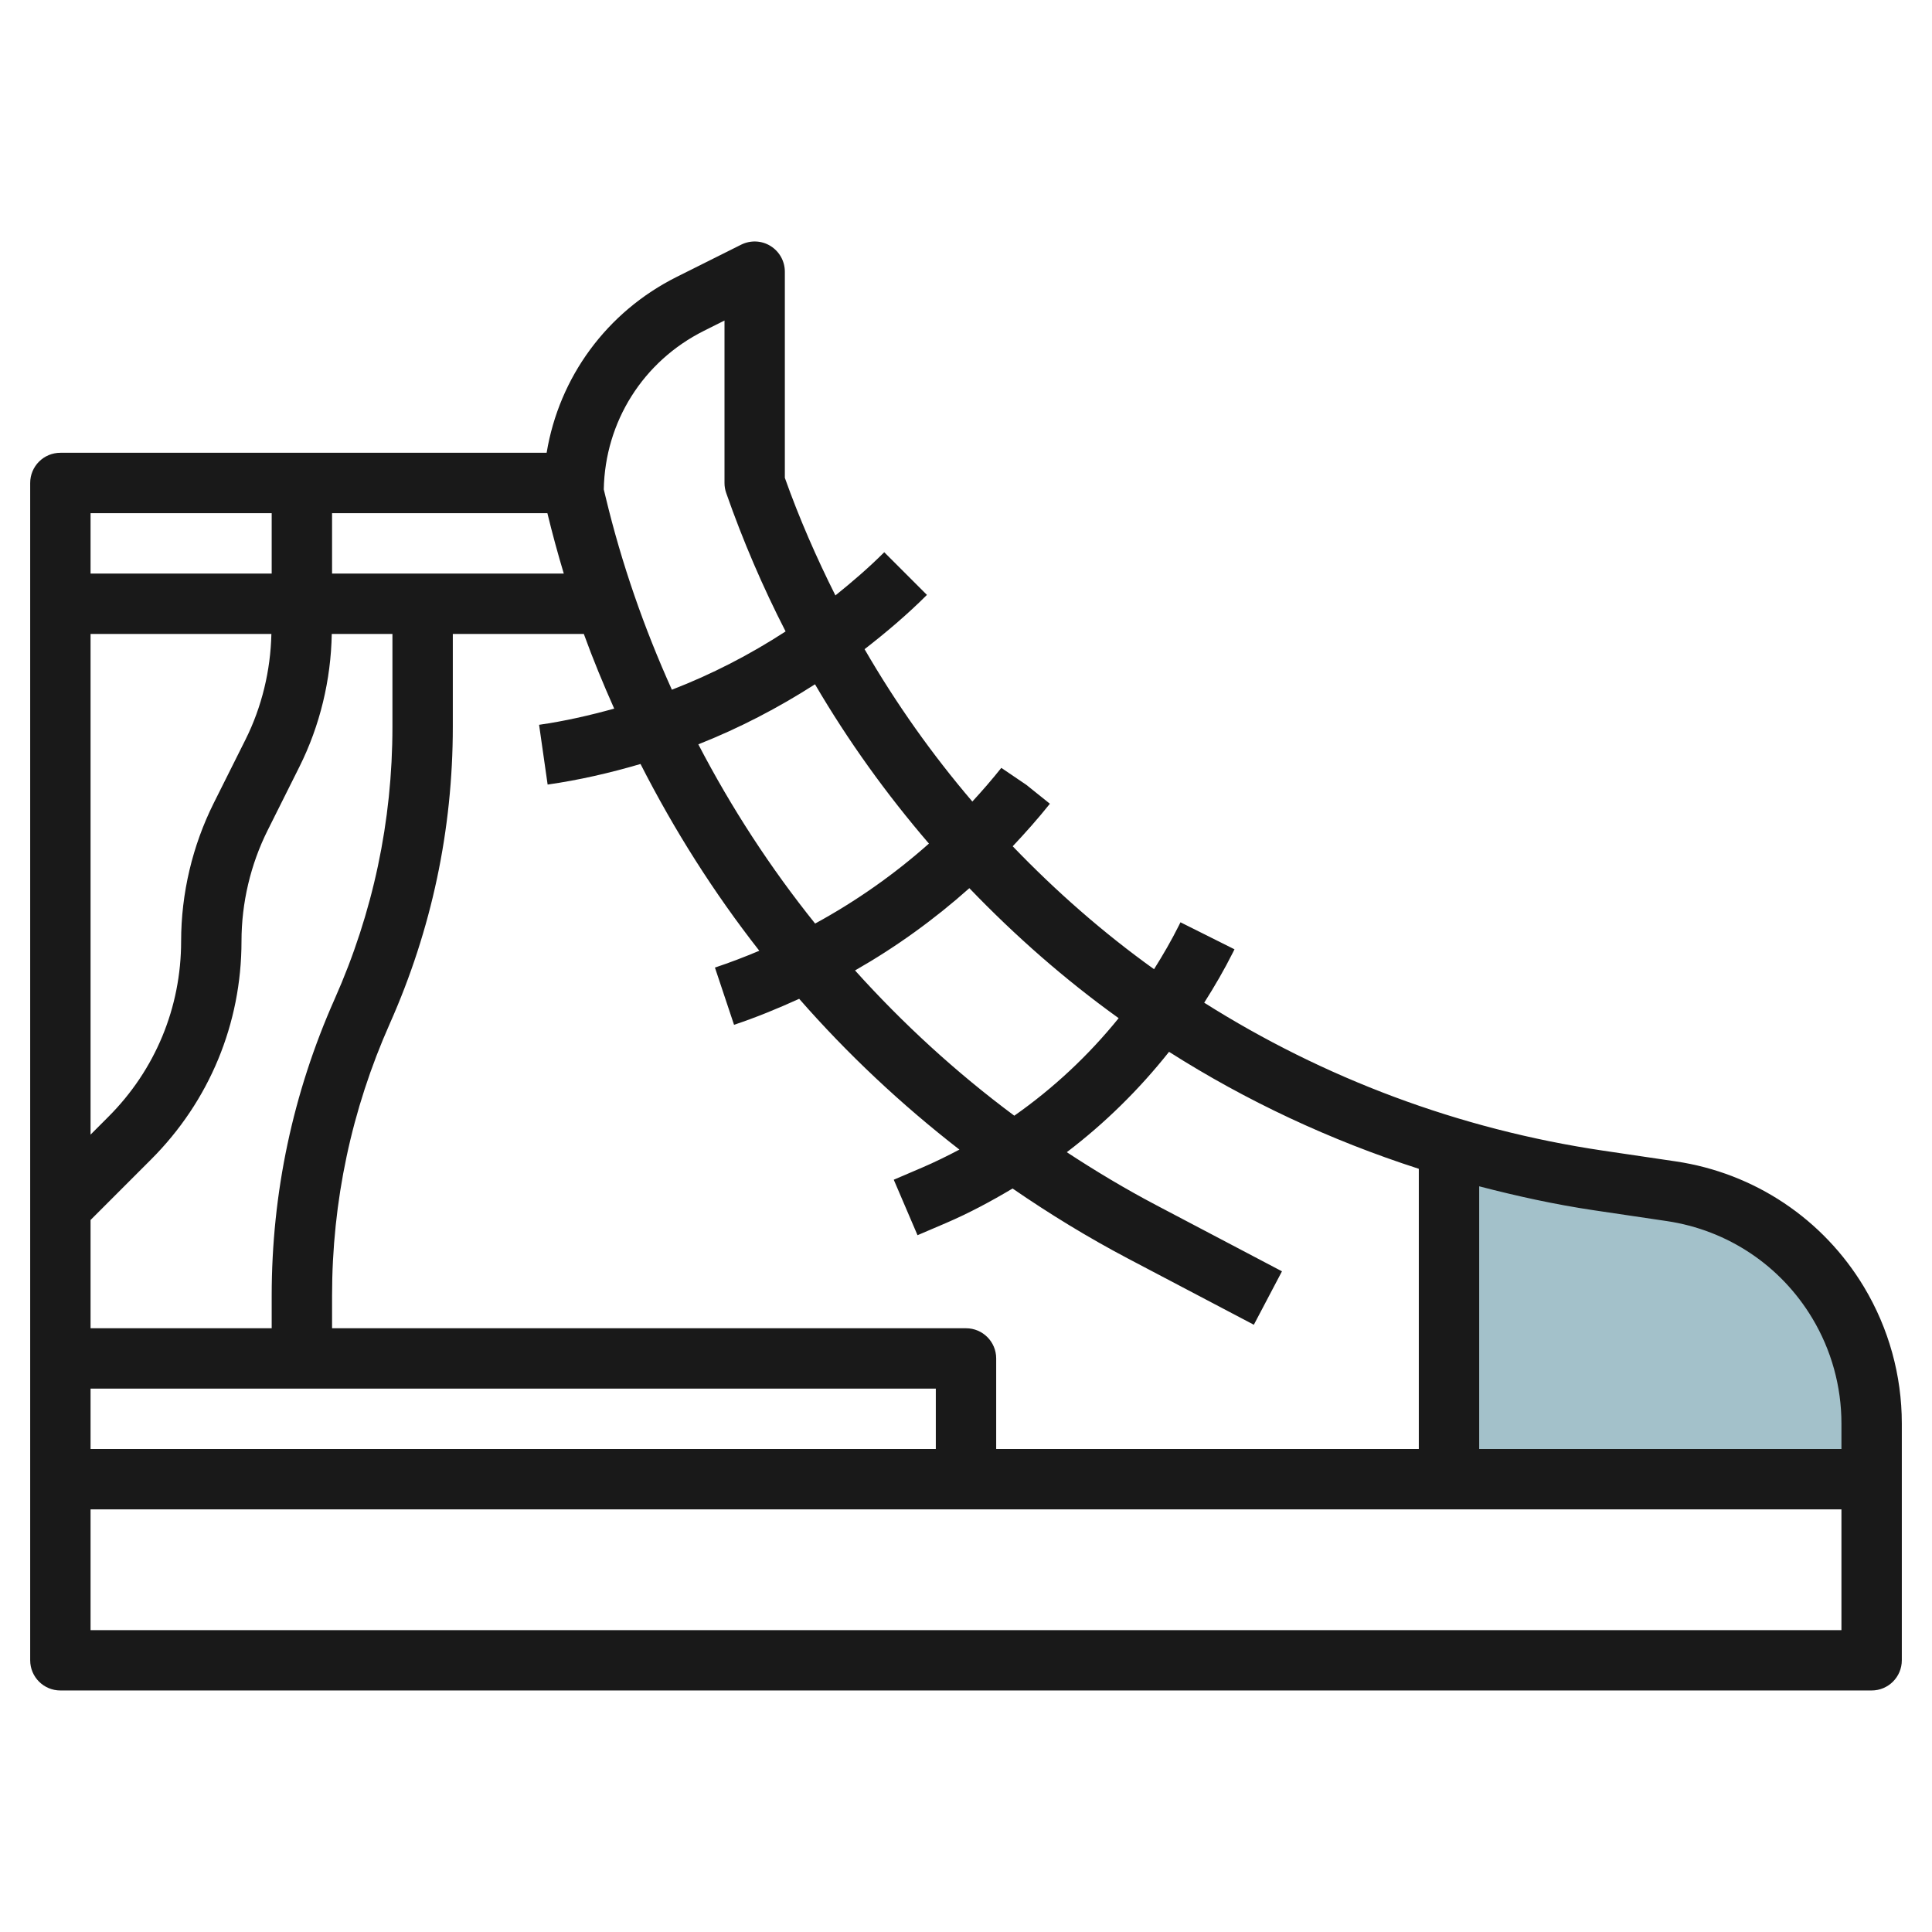
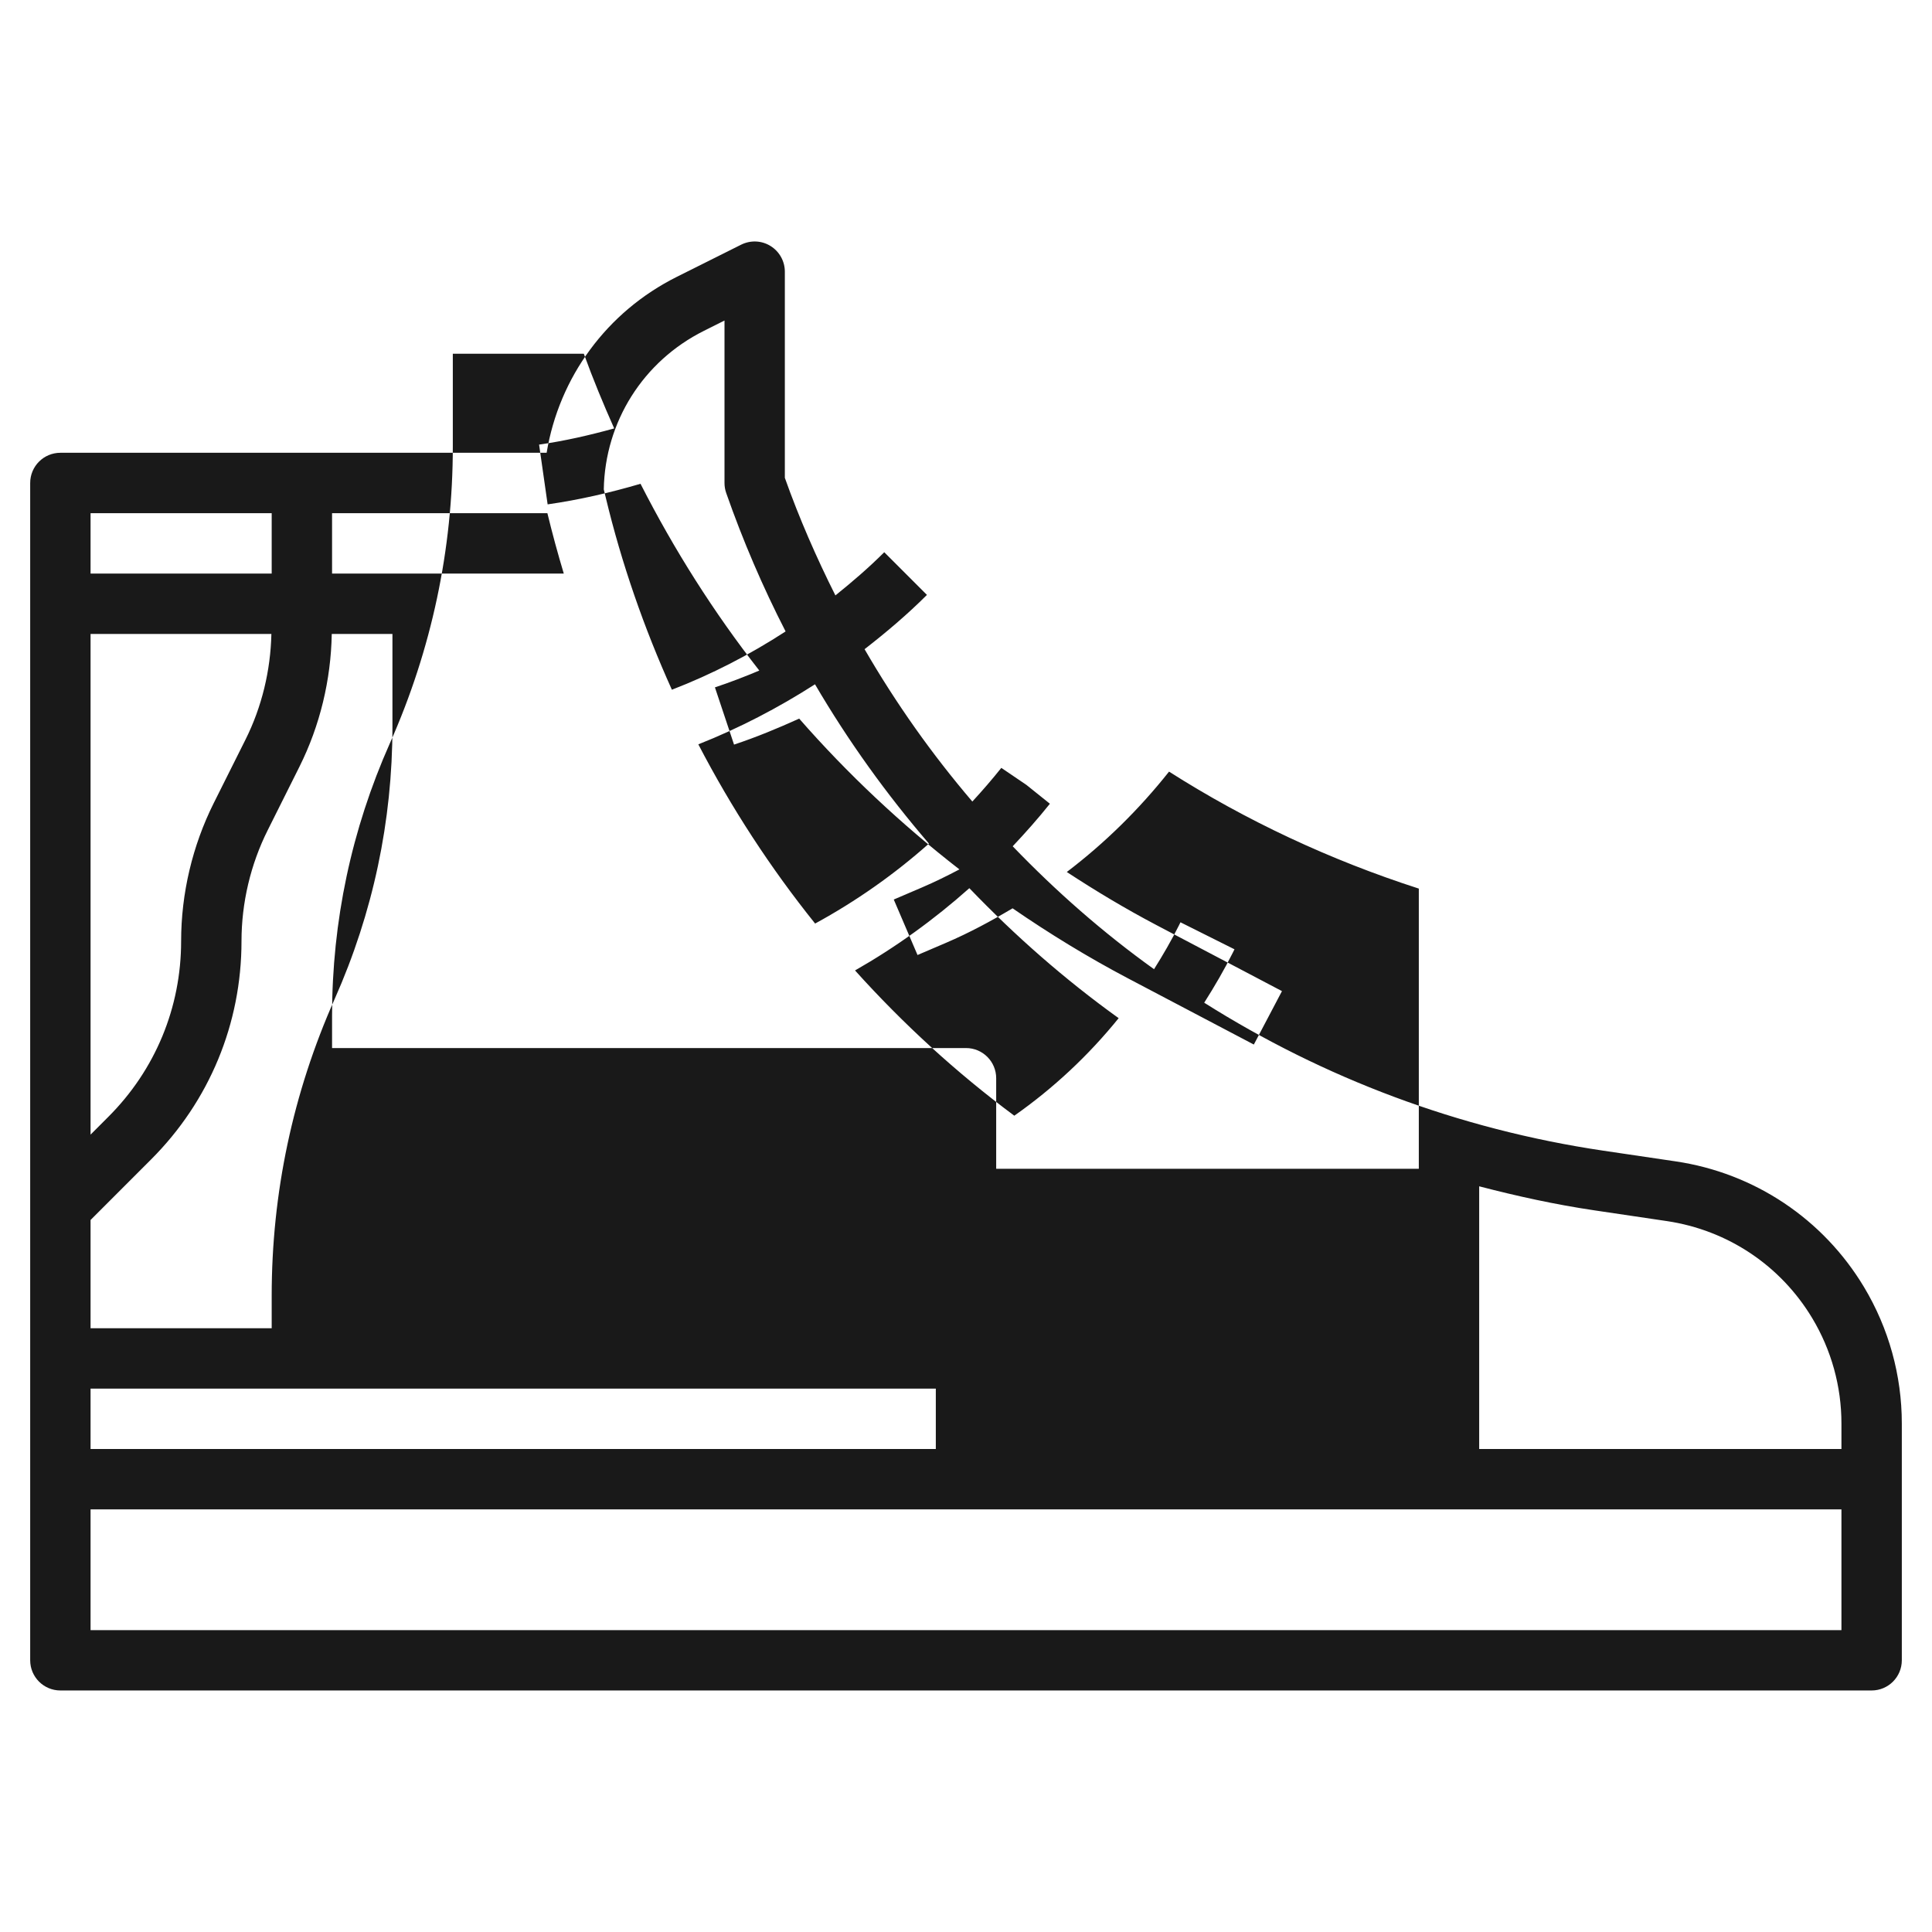
<svg xmlns="http://www.w3.org/2000/svg" id="Layer_3" enable-background="new 0 0 64 64" height="512" viewBox="0 0 64 64" width="512">
-   <path d="m55.363 39.461-2.402-.356c-1.695-.251-3.349-.63-4.961-1.114v11.009h14v-1.846c0-1.409-.383-2.793-1.108-4.001-1.198-1.996-3.227-3.351-5.529-3.692z" fill="#a3c1ca" />
-   <path d="m55.509 38.472-2.402-.355c-4.796-.711-9.273-2.411-13.216-4.901.342-.539.664-1.091.952-1.666l.051-.103-1.789-.895-.051.103c-.25.5-.529.981-.825 1.451-1.684-1.207-3.245-2.577-4.682-4.072.426-.452.84-.918 1.232-1.409l-.779-.625-.83-.563c-.307.384-.628.756-.96 1.115-1.333-1.561-2.528-3.247-3.57-5.047.721-.56 1.419-1.151 2.066-1.798l-1.414-1.414c-.51.51-1.057.98-1.618 1.431-.629-1.254-1.197-2.55-1.675-3.895v-6.829c0-.347-.18-.669-.474-.851-.295-.184-.664-.198-.973-.044l-2.13 1.065c-2.325 1.162-3.9 3.326-4.314 5.829h-16.108c-.552 0-1 .447-1 1v39c0 .553.448 1 1 1h60c.552 0 1-.447 1-1v-7.846c0-1.591-.433-3.152-1.251-4.516-1.356-2.259-3.63-3.778-6.24-4.165zm-.293 1.978c2.015.299 3.771 1.472 4.818 3.218.632 1.053.966 2.258.966 3.486v.846h-12v-8.702c1.25.325 2.517.604 3.814.796zm-8.216-1.732v9.282h-14v-3c0-.553-.448-1-1-1h-21v-1.075c0-3.128.644-6.162 1.914-9.019 1.384-3.114 2.086-6.422 2.086-9.831v-3.075h4.34c.304.84.645 1.662 1.006 2.474-.818.226-1.646.416-2.488.536l.283 1.98c1.043-.149 2.069-.386 3.077-.682 1.115 2.188 2.427 4.262 3.935 6.187-.482.203-.971.391-1.47.557l.633 1.896c.739-.246 1.454-.542 2.158-.861 1.598 1.826 3.377 3.497 5.308 4.995-.404.213-.814.415-1.236.596l-.939.402.787 1.838.94-.402c.767-.329 1.498-.722 2.209-1.145 1.224.842 2.498 1.622 3.827 2.322l4.165 2.191.932-1.77-4.165-2.191c-1.022-.538-2.006-1.128-2.963-1.755 1.264-.961 2.399-2.079 3.387-3.325 2.559 1.628 5.337 2.928 8.274 3.875zm-36.01-17.718h2.01v3.075c0 3.128-.644 6.162-1.914 9.019-1.384 3.114-2.086 6.422-2.086 9.831v1.075h-6v-3.586l2.004-2.005c1.932-1.931 2.996-4.5 2.996-7.231 0-1.271.3-2.542.869-3.679l1.052-2.104c.679-1.359 1.042-2.875 1.069-4.395zm-7.99 25h28v2h-28zm34.057-12.272c-.997 1.233-2.159 2.32-3.457 3.231-1.923-1.429-3.686-3.045-5.276-4.812 1.351-.77 2.617-1.683 3.787-2.725 1.519 1.581 3.167 3.029 4.946 4.306zm-6.285-5.783c-1.153 1.024-2.417 1.911-3.77 2.649-1.48-1.844-2.775-3.832-3.869-5.937 1.351-.534 2.642-1.205 3.865-1.989 1.102 1.883 2.37 3.643 3.774 5.277zm-7.455-16.985.683-.342v5.382c0 .112.019.225.056.33.556 1.588 1.214 3.119 1.968 4.587-1.186.771-2.447 1.421-3.767 1.931-.92-2.041-1.665-4.172-2.195-6.384l-.061-.252c.041-2.241 1.304-4.246 3.316-5.252zm-5.184 6.04c.163.673.345 1.34.543 2h-7.676v-2zm-15.133 0h6v2h-6zm5.99 4c-.027 1.211-.316 2.417-.858 3.501l-1.052 2.103c-.706 1.414-1.08 2.995-1.08 4.574 0 2.197-.856 4.264-2.41 5.817l-.59.591v-16.586zm-5.99 33v-4h58v4z" fill="#191919" />
+   <path d="m55.509 38.472-2.402-.355c-4.796-.711-9.273-2.411-13.216-4.901.342-.539.664-1.091.952-1.666l.051-.103-1.789-.895-.051.103c-.25.5-.529.981-.825 1.451-1.684-1.207-3.245-2.577-4.682-4.072.426-.452.84-.918 1.232-1.409l-.779-.625-.83-.563c-.307.384-.628.756-.96 1.115-1.333-1.561-2.528-3.247-3.57-5.047.721-.56 1.419-1.151 2.066-1.798l-1.414-1.414c-.51.51-1.057.98-1.618 1.431-.629-1.254-1.197-2.55-1.675-3.895v-6.829c0-.347-.18-.669-.474-.851-.295-.184-.664-.198-.973-.044l-2.13 1.065c-2.325 1.162-3.9 3.326-4.314 5.829h-16.108c-.552 0-1 .447-1 1v39c0 .553.448 1 1 1h60c.552 0 1-.447 1-1v-7.846c0-1.591-.433-3.152-1.251-4.516-1.356-2.259-3.63-3.778-6.24-4.165zm-.293 1.978c2.015.299 3.771 1.472 4.818 3.218.632 1.053.966 2.258.966 3.486v.846h-12v-8.702c1.25.325 2.517.604 3.814.796zm-8.216-1.732h-14v-3c0-.553-.448-1-1-1h-21v-1.075c0-3.128.644-6.162 1.914-9.019 1.384-3.114 2.086-6.422 2.086-9.831v-3.075h4.34c.304.84.645 1.662 1.006 2.474-.818.226-1.646.416-2.488.536l.283 1.98c1.043-.149 2.069-.386 3.077-.682 1.115 2.188 2.427 4.262 3.935 6.187-.482.203-.971.391-1.47.557l.633 1.896c.739-.246 1.454-.542 2.158-.861 1.598 1.826 3.377 3.497 5.308 4.995-.404.213-.814.415-1.236.596l-.939.402.787 1.838.94-.402c.767-.329 1.498-.722 2.209-1.145 1.224.842 2.498 1.622 3.827 2.322l4.165 2.191.932-1.77-4.165-2.191c-1.022-.538-2.006-1.128-2.963-1.755 1.264-.961 2.399-2.079 3.387-3.325 2.559 1.628 5.337 2.928 8.274 3.875zm-36.01-17.718h2.01v3.075c0 3.128-.644 6.162-1.914 9.019-1.384 3.114-2.086 6.422-2.086 9.831v1.075h-6v-3.586l2.004-2.005c1.932-1.931 2.996-4.5 2.996-7.231 0-1.271.3-2.542.869-3.679l1.052-2.104c.679-1.359 1.042-2.875 1.069-4.395zm-7.99 25h28v2h-28zm34.057-12.272c-.997 1.233-2.159 2.32-3.457 3.231-1.923-1.429-3.686-3.045-5.276-4.812 1.351-.77 2.617-1.683 3.787-2.725 1.519 1.581 3.167 3.029 4.946 4.306zm-6.285-5.783c-1.153 1.024-2.417 1.911-3.77 2.649-1.48-1.844-2.775-3.832-3.869-5.937 1.351-.534 2.642-1.205 3.865-1.989 1.102 1.883 2.37 3.643 3.774 5.277zm-7.455-16.985.683-.342v5.382c0 .112.019.225.056.33.556 1.588 1.214 3.119 1.968 4.587-1.186.771-2.447 1.421-3.767 1.931-.92-2.041-1.665-4.172-2.195-6.384l-.061-.252c.041-2.241 1.304-4.246 3.316-5.252zm-5.184 6.04c.163.673.345 1.34.543 2h-7.676v-2zm-15.133 0h6v2h-6zm5.99 4c-.027 1.211-.316 2.417-.858 3.501l-1.052 2.103c-.706 1.414-1.08 2.995-1.08 4.574 0 2.197-.856 4.264-2.41 5.817l-.59.591v-16.586zm-5.99 33v-4h58v4z" fill="#191919" />
</svg>